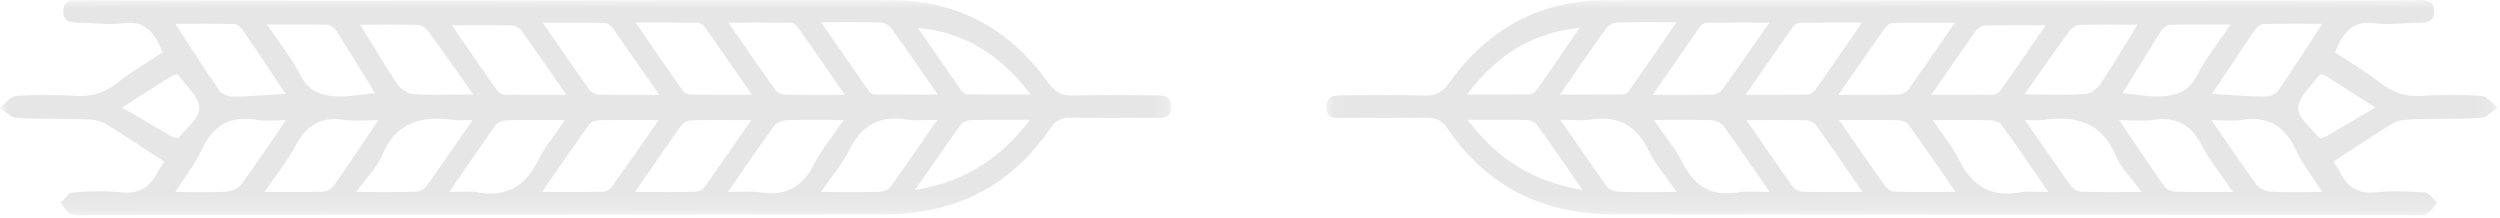
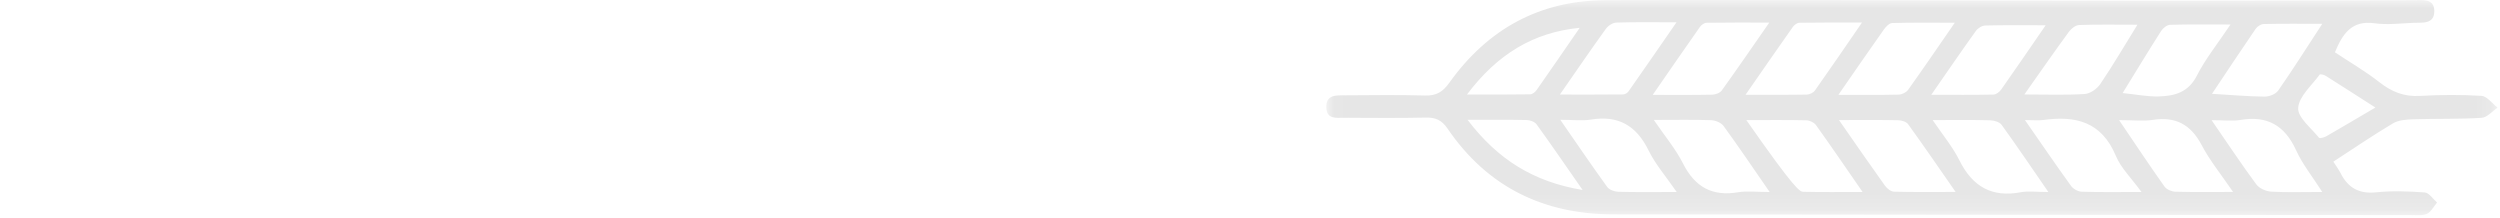
<svg xmlns="http://www.w3.org/2000/svg" xmlns:xlink="http://www.w3.org/1999/xlink" width="149px" height="13px" viewBox="0 0 149 13" version="1.1">
  <title>Wheat icon</title>
  <desc>Created with Sketch.</desc>
  <defs>
    <polygon id="path-1" points="0.047 0.172 69.856 0.172 69.856 13 0.047 13" />
-     <polygon id="path-3" points="0 0.172 69.809 0.172 69.809 13 0 13" />
  </defs>
  <g id="Symbols" stroke="none" stroke-width="1" fill="none" fill-rule="evenodd">
    <g id="Footer" transform="translate(-309, -189)">
      <g id="Wheat-icon" style="mix-blend-mode: screen;" transform="translate(383.5, 195.5) scale(1, -1) translate(-383.5, -195.5) translate(309, 189)">
        <g id="Group-3" transform="translate(79, 0)">
          <mask id="mask-2" fill="white">
            <use xlink:href="#path-1" />
          </mask>
          <g id="Clip-2" />
-           <path d="M59.607,8.483 C59.507,8.546 59.286,8.599 59.253,8.554 C58.78,7.905 58.019,7.26 57.971,6.567 C57.932,6.005 58.747,5.371 59.211,4.793 C59.259,4.735 59.521,4.806 59.649,4.879 C60.565,5.403 61.472,5.944 62.572,6.591 C61.451,7.309 60.533,7.902 59.607,8.483 M55.912,11.568 C55.75,11.564 55.536,11.426 55.438,11.283 C54.587,10.043 53.757,8.788 52.835,7.409 C53.979,7.341 54.972,7.252 55.966,7.241 C56.243,7.238 56.631,7.388 56.783,7.606 C57.647,8.844 58.455,10.124 59.408,11.581 C58.126,11.581 57.019,11.593 55.912,11.568 M50.335,11.521 C50.151,11.516 49.913,11.324 49.801,11.15 C49.043,9.962 48.312,8.756 47.509,7.454 C48.316,7.372 48.985,7.234 49.65,7.252 C50.58,7.278 51.414,7.471 51.935,8.494 C52.451,9.507 53.179,10.405 53.939,11.539 C52.606,11.539 51.47,11.556 50.335,11.521 M44.916,11.509 C44.705,11.501 44.444,11.295 44.304,11.103 C43.451,9.937 42.625,8.748 41.652,7.37 C43.005,7.37 44.13,7.325 45.249,7.398 C45.574,7.419 45.981,7.701 46.176,7.99 C46.924,9.095 47.601,10.251 48.391,11.527 C47.147,11.527 46.03,11.549 44.916,11.509 M39.324,11.48 C39.132,11.475 38.884,11.326 38.766,11.162 C37.909,9.969 37.079,8.754 36.103,7.35 C37.475,7.35 38.645,7.339 39.814,7.364 C39.972,7.367 40.172,7.522 40.273,7.666 C41.123,8.871 41.954,10.09 42.922,11.495 C41.56,11.495 40.442,11.51 39.324,11.48 M33.772,11.627 C33.597,11.621 33.389,11.397 33.266,11.223 C32.408,10.014 31.569,8.791 30.568,7.348 C31.921,7.348 33.04,7.334 34.159,7.361 C34.353,7.365 34.612,7.49 34.725,7.648 C35.62,8.9 36.487,10.173 37.506,11.645 C36.115,11.645 34.943,11.662 33.772,11.627 M28.244,11.644 C28.11,11.642 27.937,11.513 27.851,11.391 C26.945,10.11 26.054,8.819 25.034,7.352 C26.388,7.352 27.535,7.342 28.681,7.363 C28.849,7.366 29.074,7.472 29.17,7.607 C30.077,8.888 30.961,10.185 31.974,11.655 C30.602,11.655 29.423,11.664 28.244,11.644 M22.706,11.643 C22.573,11.64 22.4,11.514 22.314,11.392 C21.413,10.114 20.526,8.825 19.501,7.345 C20.855,7.345 21.949,7.333 23.042,7.357 C23.239,7.361 23.507,7.456 23.616,7.607 C24.53,8.876 25.415,10.167 26.45,11.654 C25.047,11.654 23.877,11.662 22.706,11.643 M17.331,11.654 C17.116,11.647 16.842,11.466 16.707,11.278 C15.823,10.053 14.97,8.804 13.968,7.364 C15.344,7.364 16.542,7.359 17.74,7.372 C17.849,7.373 17.995,7.46 18.061,7.555 C18.979,8.862 19.885,10.177 20.921,11.672 C19.566,11.672 18.448,11.692 17.331,11.654 M8.431,7.366 C9.816,7.366 11.009,7.358 12.201,7.378 C12.332,7.38 12.498,7.513 12.583,7.634 C13.447,8.865 14.297,10.105 15.151,11.342 C12.38,11.072 10.242,9.768 8.431,7.366 M15.325,1.676 C14.314,3.126 13.463,4.369 12.58,5.589 C12.467,5.744 12.192,5.842 11.99,5.846 C10.895,5.871 9.798,5.858 8.466,5.858 C10.281,3.478 12.404,2.164 15.325,1.676 M17.447,1.57 C18.51,1.54 19.575,1.557 20.931,1.557 C20.287,2.492 19.662,3.205 19.256,4.032 C18.516,5.541 17.426,6.137 15.823,5.873 C15.304,5.788 14.761,5.86 13.993,5.86 C15.019,4.38 15.885,3.106 16.787,1.861 C16.913,1.687 17.22,1.577 17.447,1.57 M24.595,1.542 C25.12,1.631 25.671,1.556 26.472,1.556 C25.456,3.023 24.613,4.275 23.725,5.491 C23.579,5.69 23.24,5.827 22.986,5.837 C21.925,5.875 20.862,5.852 19.567,5.852 C20.22,4.893 20.868,4.126 21.312,3.249 C22.035,1.821 23.08,1.287 24.595,1.542 M28.475,1.569 C29.565,1.545 30.656,1.558 32.01,1.558 C30.993,3.028 30.127,4.297 29.233,5.545 C29.119,5.703 28.856,5.825 28.659,5.83 C27.543,5.857 26.427,5.843 25.082,5.843 C26.097,4.379 26.978,3.087 27.89,1.819 C27.999,1.666 28.274,1.574 28.475,1.569 M33.883,1.576 C35.025,1.544 36.169,1.56 37.555,1.56 C36.522,3.043 35.64,4.332 34.725,5.596 C34.616,5.748 34.333,5.83 34.127,5.834 C33.037,5.857 31.945,5.845 30.603,5.845 C31.617,4.392 32.47,3.152 33.347,1.93 C33.467,1.762 33.699,1.581 33.883,1.576 M41.446,1.544 C41.881,1.627 42.344,1.556 43.083,1.556 C42.062,3.034 41.201,4.31 40.299,5.556 C40.173,5.73 39.851,5.825 39.616,5.831 C38.554,5.86 37.49,5.844 36.186,5.844 C36.792,4.947 37.378,4.252 37.774,3.455 C38.566,1.859 39.737,1.217 41.446,1.544 M45.073,1.574 C46.161,1.539 47.251,1.558 48.631,1.558 C48.019,2.401 47.408,2.984 47.107,3.706 C46.247,5.767 44.684,6.112 42.788,5.849 C42.506,5.81 42.215,5.844 41.686,5.844 C42.701,4.386 43.553,3.138 44.438,1.915 C44.57,1.734 44.855,1.581 45.073,1.574 M50.655,1.574 C51.718,1.543 52.782,1.56 54.091,1.56 C53.393,2.587 52.711,3.417 52.218,4.354 C51.561,5.601 50.645,6.061 49.313,5.856 C48.747,5.769 48.159,5.841 47.297,5.841 C48.296,4.367 49.13,3.112 50.001,1.885 C50.127,1.707 50.43,1.581 50.655,1.574 M56.361,1.579 C57.292,1.524 58.228,1.559 59.407,1.559 C58.824,2.473 58.231,3.206 57.849,4.042 C57.163,5.546 56.106,6.117 54.54,5.852 C54.044,5.769 53.525,5.839 52.81,5.839 C53.789,4.419 54.604,3.19 55.478,2.009 C55.657,1.768 56.054,1.597 56.361,1.579 M68.906,5.978 C67.551,5.894 66.19,5.934 64.833,5.891 C64.422,5.877 63.958,5.848 63.618,5.646 C62.423,4.935 61.271,4.147 60.067,3.365 C60.231,3.108 60.386,2.904 60.501,2.677 C60.952,1.789 61.616,1.436 62.611,1.537 C63.572,1.636 64.553,1.601 65.518,1.529 C65.774,1.51 66.006,1.139 66.249,0.93 C66.052,0.698 65.896,0.373 65.649,0.258 C65.373,0.132 65.015,0.182 64.693,0.182 C48.845,0.193 32.996,0.2 17.147,0.224 C13.039,0.23 9.667,1.82 7.266,5.347 C6.923,5.85 6.548,6.005 5.977,5.992 C4.361,5.956 2.743,5.976 1.126,5.981 C0.654,5.983 0.057,5.864 0.047,6.62 C0.038,7.351 0.616,7.317 1.102,7.319 C2.719,7.328 4.337,7.353 5.953,7.307 C6.61,7.289 6.994,7.527 7.383,8.072 C9.681,11.289 12.779,12.966 16.662,12.987 C21.19,13.011 25.719,12.996 30.247,12.991 C36.714,12.984 43.181,12.963 49.648,12.962 C54.724,12.961 59.801,12.983 64.877,12.987 C65.378,12.988 66.071,13.108 66.084,12.355 C66.097,11.534 65.363,11.664 64.837,11.64 C64.062,11.606 63.272,11.507 62.512,11.614 C61.163,11.804 60.612,10.977 60.161,9.882 C61.053,9.291 61.978,8.756 62.813,8.1 C63.547,7.523 64.291,7.229 65.222,7.283 C66.445,7.352 67.677,7.364 68.898,7.286 C69.23,7.265 69.537,6.829 69.856,6.584 C69.54,6.373 69.233,5.999 68.906,5.978" id="Fill-1" fill="#E6E6E6" mask="url(#mask-2)" />
+           <path d="M59.607,8.483 C59.507,8.546 59.286,8.599 59.253,8.554 C58.78,7.905 58.019,7.26 57.971,6.567 C57.932,6.005 58.747,5.371 59.211,4.793 C59.259,4.735 59.521,4.806 59.649,4.879 C60.565,5.403 61.472,5.944 62.572,6.591 C61.451,7.309 60.533,7.902 59.607,8.483 M55.912,11.568 C55.75,11.564 55.536,11.426 55.438,11.283 C54.587,10.043 53.757,8.788 52.835,7.409 C53.979,7.341 54.972,7.252 55.966,7.241 C56.243,7.238 56.631,7.388 56.783,7.606 C57.647,8.844 58.455,10.124 59.408,11.581 C58.126,11.581 57.019,11.593 55.912,11.568 M50.335,11.521 C50.151,11.516 49.913,11.324 49.801,11.15 C49.043,9.962 48.312,8.756 47.509,7.454 C48.316,7.372 48.985,7.234 49.65,7.252 C50.58,7.278 51.414,7.471 51.935,8.494 C52.451,9.507 53.179,10.405 53.939,11.539 C52.606,11.539 51.47,11.556 50.335,11.521 M44.916,11.509 C44.705,11.501 44.444,11.295 44.304,11.103 C43.451,9.937 42.625,8.748 41.652,7.37 C43.005,7.37 44.13,7.325 45.249,7.398 C45.574,7.419 45.981,7.701 46.176,7.99 C46.924,9.095 47.601,10.251 48.391,11.527 C47.147,11.527 46.03,11.549 44.916,11.509 M39.324,11.48 C39.132,11.475 38.884,11.326 38.766,11.162 C37.909,9.969 37.079,8.754 36.103,7.35 C37.475,7.35 38.645,7.339 39.814,7.364 C39.972,7.367 40.172,7.522 40.273,7.666 C41.123,8.871 41.954,10.09 42.922,11.495 C41.56,11.495 40.442,11.51 39.324,11.48 M33.772,11.627 C33.597,11.621 33.389,11.397 33.266,11.223 C32.408,10.014 31.569,8.791 30.568,7.348 C31.921,7.348 33.04,7.334 34.159,7.361 C34.353,7.365 34.612,7.49 34.725,7.648 C35.62,8.9 36.487,10.173 37.506,11.645 C36.115,11.645 34.943,11.662 33.772,11.627 M28.244,11.644 C28.11,11.642 27.937,11.513 27.851,11.391 C26.945,10.11 26.054,8.819 25.034,7.352 C26.388,7.352 27.535,7.342 28.681,7.363 C28.849,7.366 29.074,7.472 29.17,7.607 C30.077,8.888 30.961,10.185 31.974,11.655 C30.602,11.655 29.423,11.664 28.244,11.644 M22.706,11.643 C22.573,11.64 22.4,11.514 22.314,11.392 C21.413,10.114 20.526,8.825 19.501,7.345 C20.855,7.345 21.949,7.333 23.042,7.357 C23.239,7.361 23.507,7.456 23.616,7.607 C24.53,8.876 25.415,10.167 26.45,11.654 C25.047,11.654 23.877,11.662 22.706,11.643 M17.331,11.654 C17.116,11.647 16.842,11.466 16.707,11.278 C15.823,10.053 14.97,8.804 13.968,7.364 C15.344,7.364 16.542,7.359 17.74,7.372 C17.849,7.373 17.995,7.46 18.061,7.555 C18.979,8.862 19.885,10.177 20.921,11.672 C19.566,11.672 18.448,11.692 17.331,11.654 M8.431,7.366 C9.816,7.366 11.009,7.358 12.201,7.378 C12.332,7.38 12.498,7.513 12.583,7.634 C13.447,8.865 14.297,10.105 15.151,11.342 C12.38,11.072 10.242,9.768 8.431,7.366 M15.325,1.676 C14.314,3.126 13.463,4.369 12.58,5.589 C12.467,5.744 12.192,5.842 11.99,5.846 C10.895,5.871 9.798,5.858 8.466,5.858 C10.281,3.478 12.404,2.164 15.325,1.676 M17.447,1.57 C18.51,1.54 19.575,1.557 20.931,1.557 C20.287,2.492 19.662,3.205 19.256,4.032 C18.516,5.541 17.426,6.137 15.823,5.873 C15.304,5.788 14.761,5.86 13.993,5.86 C15.019,4.38 15.885,3.106 16.787,1.861 C16.913,1.687 17.22,1.577 17.447,1.57 M24.595,1.542 C25.12,1.631 25.671,1.556 26.472,1.556 C25.456,3.023 24.613,4.275 23.725,5.491 C23.579,5.69 23.24,5.827 22.986,5.837 C21.925,5.875 20.862,5.852 19.567,5.852 C20.22,4.893 20.868,4.126 21.312,3.249 C22.035,1.821 23.08,1.287 24.595,1.542 M28.475,1.569 C29.565,1.545 30.656,1.558 32.01,1.558 C30.993,3.028 30.127,4.297 29.233,5.545 C29.119,5.703 28.856,5.825 28.659,5.83 C27.543,5.857 26.427,5.843 25.082,5.843 C27.999,1.666 28.274,1.574 28.475,1.569 M33.883,1.576 C35.025,1.544 36.169,1.56 37.555,1.56 C36.522,3.043 35.64,4.332 34.725,5.596 C34.616,5.748 34.333,5.83 34.127,5.834 C33.037,5.857 31.945,5.845 30.603,5.845 C31.617,4.392 32.47,3.152 33.347,1.93 C33.467,1.762 33.699,1.581 33.883,1.576 M41.446,1.544 C41.881,1.627 42.344,1.556 43.083,1.556 C42.062,3.034 41.201,4.31 40.299,5.556 C40.173,5.73 39.851,5.825 39.616,5.831 C38.554,5.86 37.49,5.844 36.186,5.844 C36.792,4.947 37.378,4.252 37.774,3.455 C38.566,1.859 39.737,1.217 41.446,1.544 M45.073,1.574 C46.161,1.539 47.251,1.558 48.631,1.558 C48.019,2.401 47.408,2.984 47.107,3.706 C46.247,5.767 44.684,6.112 42.788,5.849 C42.506,5.81 42.215,5.844 41.686,5.844 C42.701,4.386 43.553,3.138 44.438,1.915 C44.57,1.734 44.855,1.581 45.073,1.574 M50.655,1.574 C51.718,1.543 52.782,1.56 54.091,1.56 C53.393,2.587 52.711,3.417 52.218,4.354 C51.561,5.601 50.645,6.061 49.313,5.856 C48.747,5.769 48.159,5.841 47.297,5.841 C48.296,4.367 49.13,3.112 50.001,1.885 C50.127,1.707 50.43,1.581 50.655,1.574 M56.361,1.579 C57.292,1.524 58.228,1.559 59.407,1.559 C58.824,2.473 58.231,3.206 57.849,4.042 C57.163,5.546 56.106,6.117 54.54,5.852 C54.044,5.769 53.525,5.839 52.81,5.839 C53.789,4.419 54.604,3.19 55.478,2.009 C55.657,1.768 56.054,1.597 56.361,1.579 M68.906,5.978 C67.551,5.894 66.19,5.934 64.833,5.891 C64.422,5.877 63.958,5.848 63.618,5.646 C62.423,4.935 61.271,4.147 60.067,3.365 C60.231,3.108 60.386,2.904 60.501,2.677 C60.952,1.789 61.616,1.436 62.611,1.537 C63.572,1.636 64.553,1.601 65.518,1.529 C65.774,1.51 66.006,1.139 66.249,0.93 C66.052,0.698 65.896,0.373 65.649,0.258 C65.373,0.132 65.015,0.182 64.693,0.182 C48.845,0.193 32.996,0.2 17.147,0.224 C13.039,0.23 9.667,1.82 7.266,5.347 C6.923,5.85 6.548,6.005 5.977,5.992 C4.361,5.956 2.743,5.976 1.126,5.981 C0.654,5.983 0.057,5.864 0.047,6.62 C0.038,7.351 0.616,7.317 1.102,7.319 C2.719,7.328 4.337,7.353 5.953,7.307 C6.61,7.289 6.994,7.527 7.383,8.072 C9.681,11.289 12.779,12.966 16.662,12.987 C21.19,13.011 25.719,12.996 30.247,12.991 C36.714,12.984 43.181,12.963 49.648,12.962 C54.724,12.961 59.801,12.983 64.877,12.987 C65.378,12.988 66.071,13.108 66.084,12.355 C66.097,11.534 65.363,11.664 64.837,11.64 C64.062,11.606 63.272,11.507 62.512,11.614 C61.163,11.804 60.612,10.977 60.161,9.882 C61.053,9.291 61.978,8.756 62.813,8.1 C63.547,7.523 64.291,7.229 65.222,7.283 C66.445,7.352 67.677,7.364 68.898,7.286 C69.23,7.265 69.537,6.829 69.856,6.584 C69.54,6.373 69.233,5.999 68.906,5.978" id="Fill-1" fill="#E6E6E6" mask="url(#mask-2)" />
        </g>
        <g id="Group-6">
          <mask id="mask-4" fill="white">
            <use xlink:href="#path-3" />
          </mask>
          <g id="Clip-5" />
-           <path d="M54.705,11.342 C55.559,10.105 56.409,8.864 57.273,7.634 C57.358,7.513 57.525,7.38 57.655,7.378 C58.848,7.358 60.04,7.366 61.425,7.366 C59.615,9.768 57.476,11.072 54.705,11.342 M53.149,11.278 C53.014,11.466 52.74,11.647 52.525,11.654 C51.408,11.692 50.29,11.672 48.935,11.672 C49.97,10.177 50.877,8.862 51.795,7.555 C51.861,7.46 52.007,7.373 52.116,7.372 C53.314,7.359 54.512,7.364 55.888,7.364 C54.887,8.804 54.033,10.053 53.149,11.278 M47.15,11.642 C45.979,11.662 44.809,11.654 43.407,11.654 C44.441,10.167 45.326,8.876 46.24,7.607 C46.349,7.456 46.618,7.361 46.814,7.356 C47.907,7.333 49.001,7.345 50.355,7.345 C49.33,8.825 48.443,10.114 47.542,11.392 C47.456,11.513 47.284,11.64 47.15,11.642 M41.612,11.644 C40.433,11.664 39.254,11.655 37.882,11.655 C38.895,10.185 39.78,8.888 40.686,7.607 C40.782,7.472 41.008,7.366 41.175,7.363 C42.321,7.342 43.468,7.352 44.822,7.352 C43.802,8.819 42.911,10.11 42.005,11.391 C41.919,11.513 41.746,11.642 41.612,11.644 M36.084,11.626 C34.914,11.662 33.741,11.645 32.351,11.645 C33.369,10.172 34.236,8.9 35.131,7.648 C35.244,7.49 35.503,7.365 35.698,7.361 C36.816,7.334 37.935,7.348 39.288,7.348 C38.287,8.791 37.448,10.014 36.59,11.223 C36.467,11.397 36.259,11.621 36.084,11.626 M30.532,11.481 C29.414,11.511 28.296,11.495 26.934,11.495 C27.902,10.09 28.733,8.871 29.583,7.666 C29.684,7.522 29.885,7.367 30.042,7.364 C31.211,7.339 32.381,7.351 33.753,7.351 C32.777,8.755 31.947,9.969 31.09,11.162 C30.973,11.326 30.724,11.475 30.532,11.481 M24.94,11.509 C23.826,11.549 22.709,11.527 21.465,11.527 C22.255,10.251 22.932,9.095 23.68,7.99 C23.875,7.702 24.282,7.419 24.607,7.398 C25.726,7.325 26.852,7.37 28.204,7.37 C27.231,8.747 26.406,9.936 25.552,11.103 C25.412,11.295 25.151,11.501 24.94,11.509 M20.055,11.149 C19.943,11.324 19.706,11.516 19.521,11.522 C18.386,11.556 17.25,11.539 15.918,11.539 C16.677,10.405 17.405,9.507 17.921,8.494 C18.442,7.471 19.276,7.278 20.206,7.252 C20.871,7.234 21.541,7.372 22.348,7.455 C21.545,8.756 20.813,9.962 20.055,11.149 M13.944,11.568 C12.837,11.593 11.73,11.581 10.449,11.581 C11.401,10.124 12.209,8.844 13.073,7.606 C13.225,7.388 13.613,7.238 13.891,7.241 C14.885,7.251 15.877,7.341 17.021,7.409 C16.099,8.788 15.269,10.043 14.418,11.283 C14.32,11.426 14.107,11.564 13.944,11.568 M7.284,6.591 C8.385,5.943 9.291,5.403 10.207,4.879 C10.336,4.806 10.598,4.735 10.645,4.793 C11.11,5.371 11.925,6.005 11.885,6.567 C11.837,7.26 11.076,7.904 10.603,8.554 C10.57,8.599 10.35,8.546 10.249,8.483 C9.323,7.902 8.405,7.309 7.284,6.591 M13.495,1.579 C13.802,1.597 14.2,1.768 14.378,2.009 C15.253,3.19 16.067,4.419 17.046,5.839 C16.332,5.839 15.812,5.768 15.316,5.852 C13.751,6.117 12.693,5.546 12.007,4.042 C11.625,3.206 11.032,2.473 10.449,1.559 C11.628,1.559 12.564,1.524 13.495,1.579 M19.201,1.575 C19.426,1.581 19.729,1.707 19.855,1.885 C20.726,3.112 21.56,4.367 22.56,5.841 C21.697,5.841 21.109,5.769 20.543,5.856 C19.211,6.061 18.295,5.601 17.638,4.354 C17.145,3.417 16.464,2.587 15.765,1.56 C17.074,1.56 18.138,1.543 19.201,1.575 M24.783,1.574 C25.002,1.581 25.287,1.734 25.418,1.915 C26.303,3.138 27.155,4.386 28.17,5.844 C27.641,5.844 27.35,5.81 27.068,5.849 C25.172,6.112 23.609,5.767 22.749,3.706 C22.449,2.984 21.837,2.401 21.225,1.558 C22.605,1.558 23.695,1.539 24.783,1.574 M28.41,1.544 C30.119,1.217 31.29,1.859 32.083,3.455 C32.478,4.252 33.065,4.947 33.67,5.843 C32.366,5.843 31.303,5.86 30.24,5.831 C30.005,5.825 29.684,5.73 29.557,5.556 C28.655,4.31 27.794,3.034 26.773,1.556 C27.512,1.556 27.975,1.627 28.41,1.544 M35.973,1.576 C36.157,1.581 36.389,1.762 36.51,1.93 C37.386,3.152 38.24,4.392 39.254,5.845 C37.911,5.845 36.819,5.857 35.729,5.834 C35.524,5.83 35.241,5.748 35.131,5.596 C34.217,4.332 33.334,3.044 32.301,1.56 C33.687,1.56 34.831,1.544 35.973,1.576 M41.381,1.569 C41.582,1.574 41.857,1.666 41.967,1.819 C42.879,3.087 43.759,4.379 44.774,5.843 C43.43,5.843 42.313,5.857 41.197,5.83 C41,5.825 40.737,5.703 40.623,5.545 C39.729,4.297 38.864,3.028 37.846,1.558 C39.201,1.558 40.291,1.545 41.381,1.569 M45.261,1.542 C46.776,1.286 47.822,1.821 48.544,3.249 C48.988,4.126 49.636,4.894 50.289,5.852 C48.995,5.852 47.931,5.874 46.87,5.837 C46.616,5.828 46.277,5.69 46.132,5.491 C45.243,4.275 44.4,3.023 43.384,1.556 C44.185,1.556 44.736,1.631 45.261,1.542 M52.41,1.57 C52.636,1.577 52.943,1.687 53.07,1.861 C53.972,3.106 54.837,4.38 55.863,5.86 C55.095,5.86 54.552,5.788 54.033,5.873 C52.43,6.137 51.34,5.541 50.6,4.032 C50.195,3.205 49.57,2.492 48.926,1.557 C50.281,1.557 51.346,1.54 52.41,1.57 M61.39,5.858 C60.058,5.858 58.962,5.871 57.866,5.846 C57.664,5.842 57.389,5.744 57.277,5.589 C56.393,4.37 55.542,3.126 54.531,1.676 C57.452,2.164 59.575,3.478 61.39,5.858 M68.73,5.981 C67.113,5.976 65.495,5.956 63.879,5.992 C63.308,6.005 62.933,5.85 62.591,5.347 C60.189,1.82 56.817,0.23 52.709,0.224 C36.86,0.201 21.012,0.193 5.163,0.182 C4.841,0.182 4.483,0.132 4.208,0.258 C3.96,0.373 3.804,0.698 3.607,0.93 C3.85,1.139 4.082,1.51 4.338,1.529 C5.304,1.601 6.284,1.636 7.245,1.538 C8.24,1.436 8.904,1.789 9.355,2.677 C9.47,2.904 9.625,3.108 9.789,3.365 C8.585,4.147 7.434,4.935 6.238,5.646 C5.898,5.848 5.434,5.878 5.024,5.891 C3.666,5.934 2.305,5.894 0.95,5.978 C0.623,5.999 0.316,6.373 -2.734375e-05,6.584 C0.319,6.829 0.626,7.265 0.959,7.286 C2.18,7.364 3.411,7.352 4.634,7.283 C5.566,7.23 6.31,7.523 7.043,8.1 C7.878,8.756 8.803,9.291 9.695,9.882 C9.244,10.977 8.693,11.804 7.344,11.614 C6.584,11.507 5.794,11.606 5.019,11.641 C4.493,11.664 3.759,11.534 3.773,12.355 C3.785,13.108 4.478,12.988 4.98,12.987 C10.056,12.983 15.132,12.961 20.208,12.962 C26.675,12.963 33.142,12.984 39.609,12.991 C44.137,12.996 48.666,13.011 53.194,12.987 C57.077,12.966 60.176,11.289 62.473,8.072 C62.862,7.527 63.246,7.289 63.903,7.308 C65.519,7.353 67.137,7.328 68.754,7.319 C69.24,7.317 69.818,7.351 69.809,6.62 C69.8,5.865 69.203,5.983 68.73,5.981" id="Fill-4" fill="#E6E6E6" mask="url(#mask-4)" />
        </g>
      </g>
    </g>
  </g>
</svg>